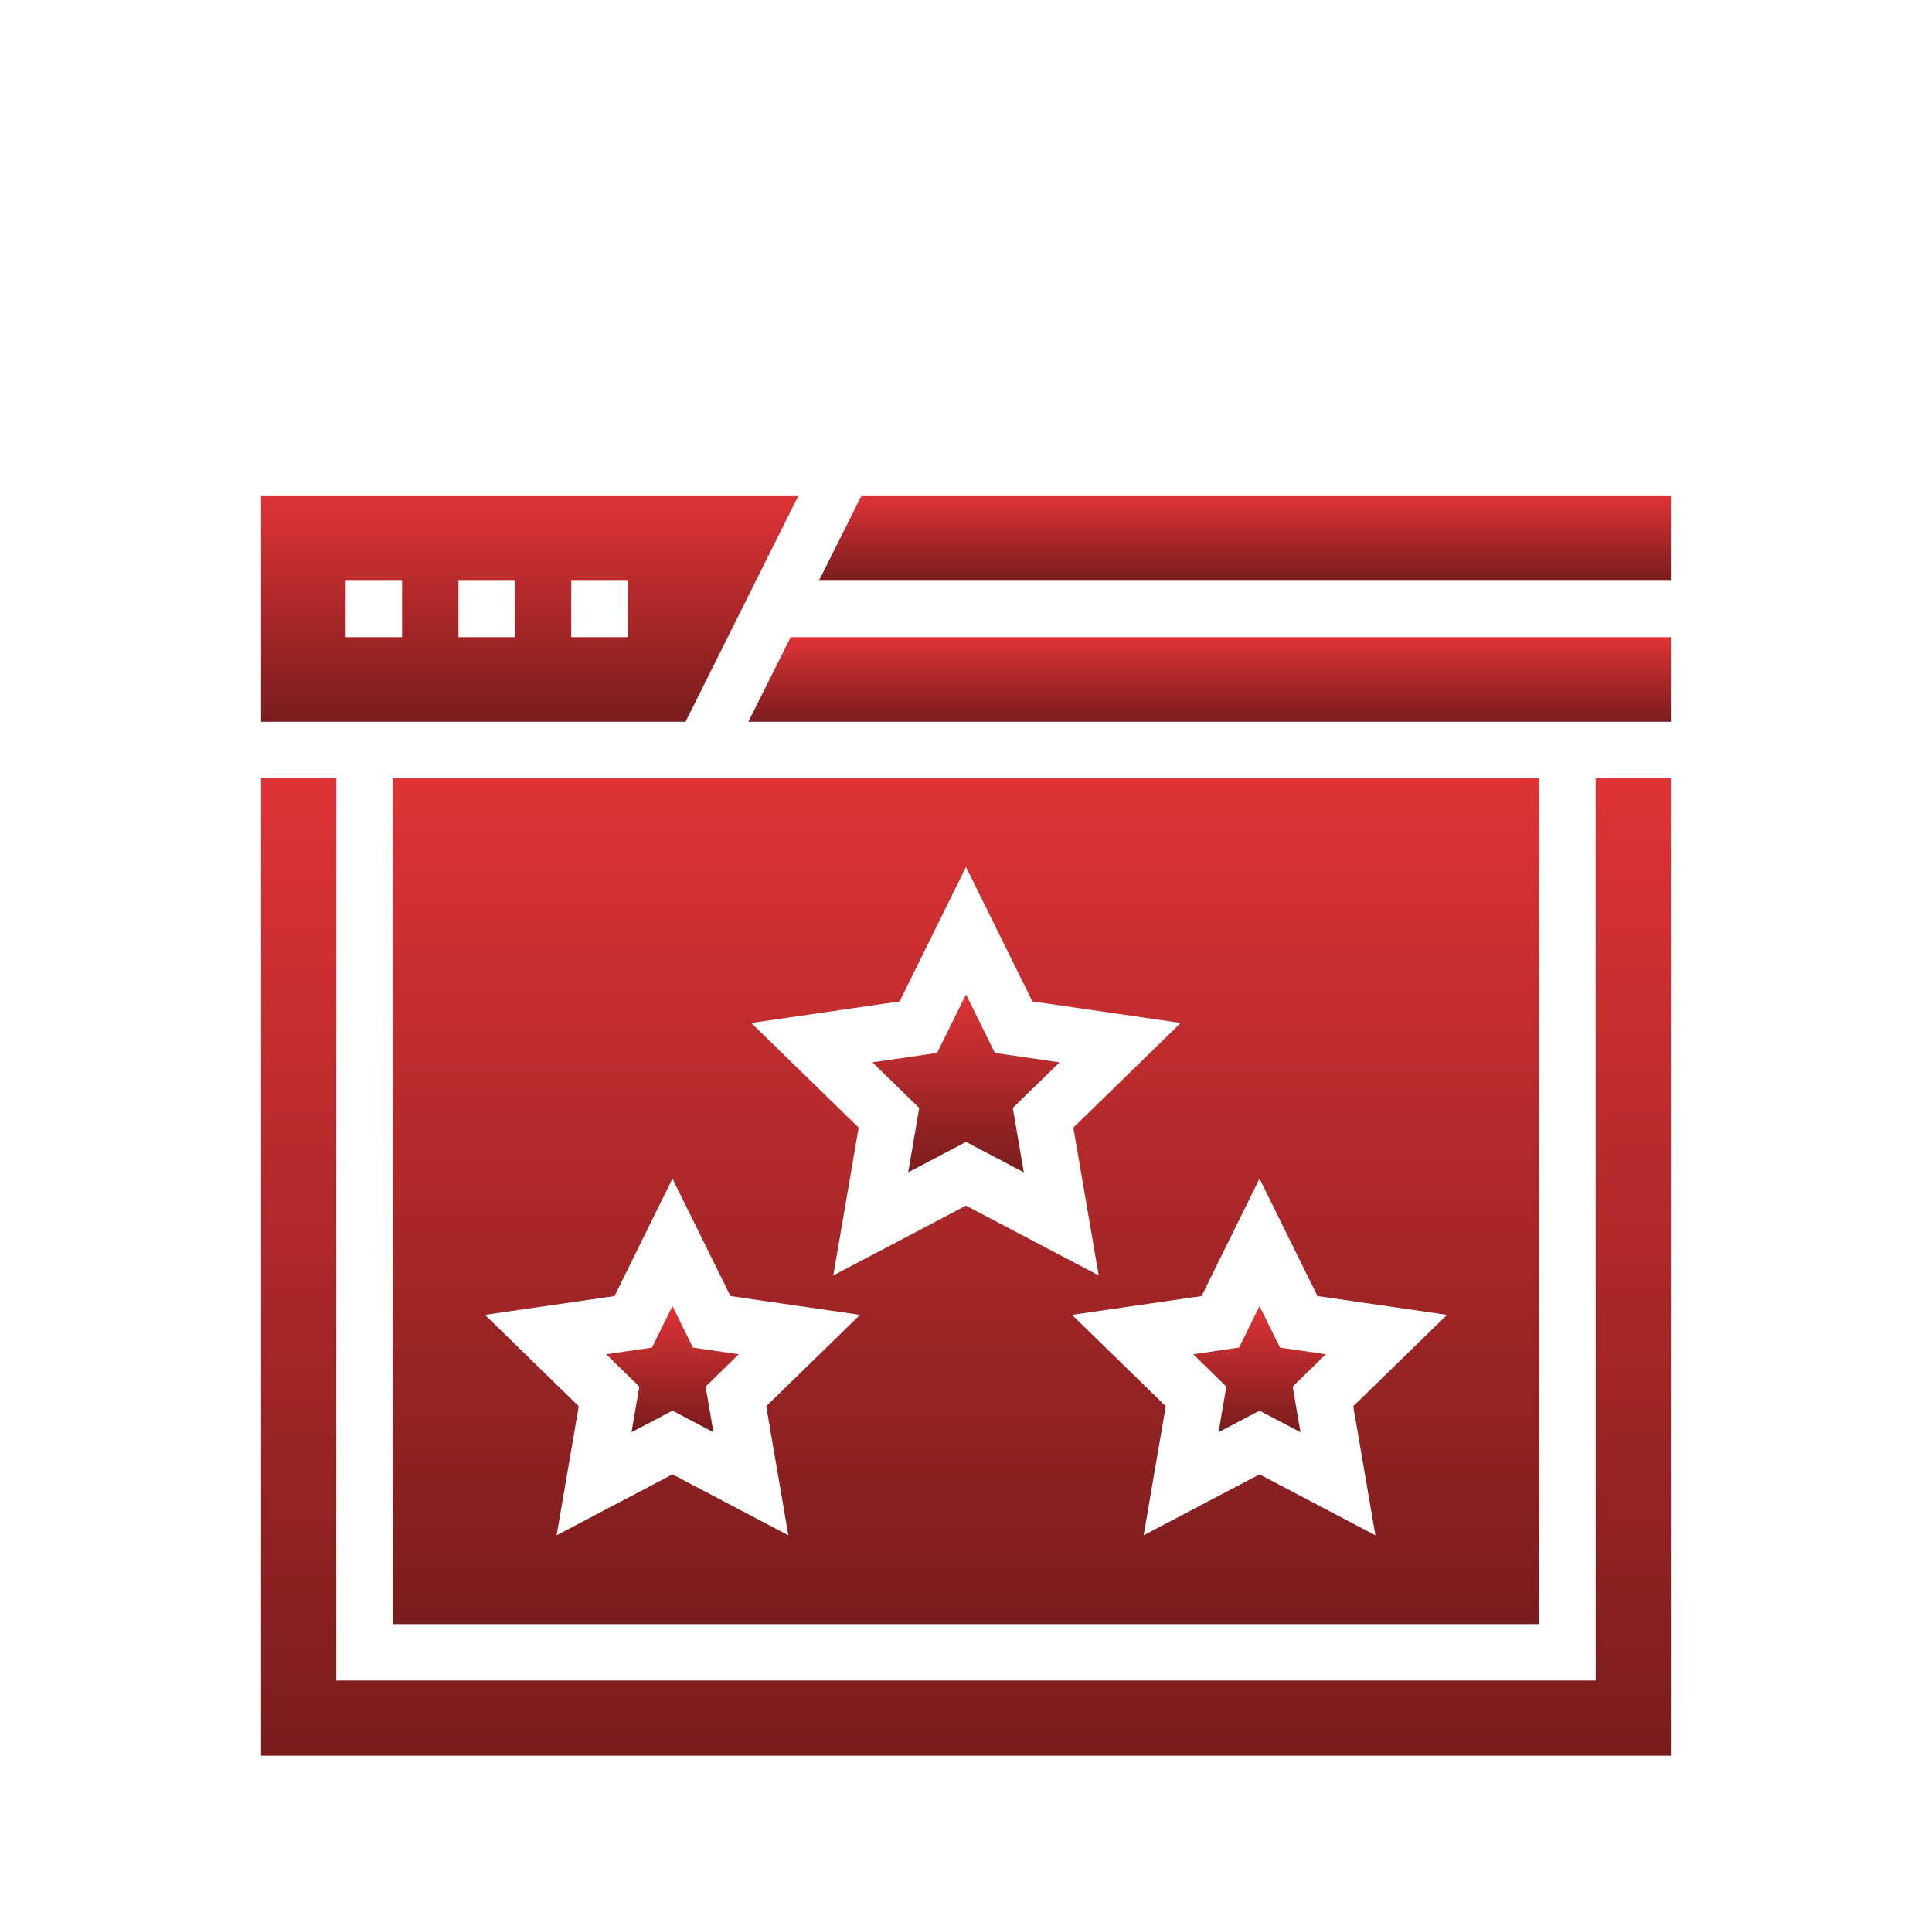
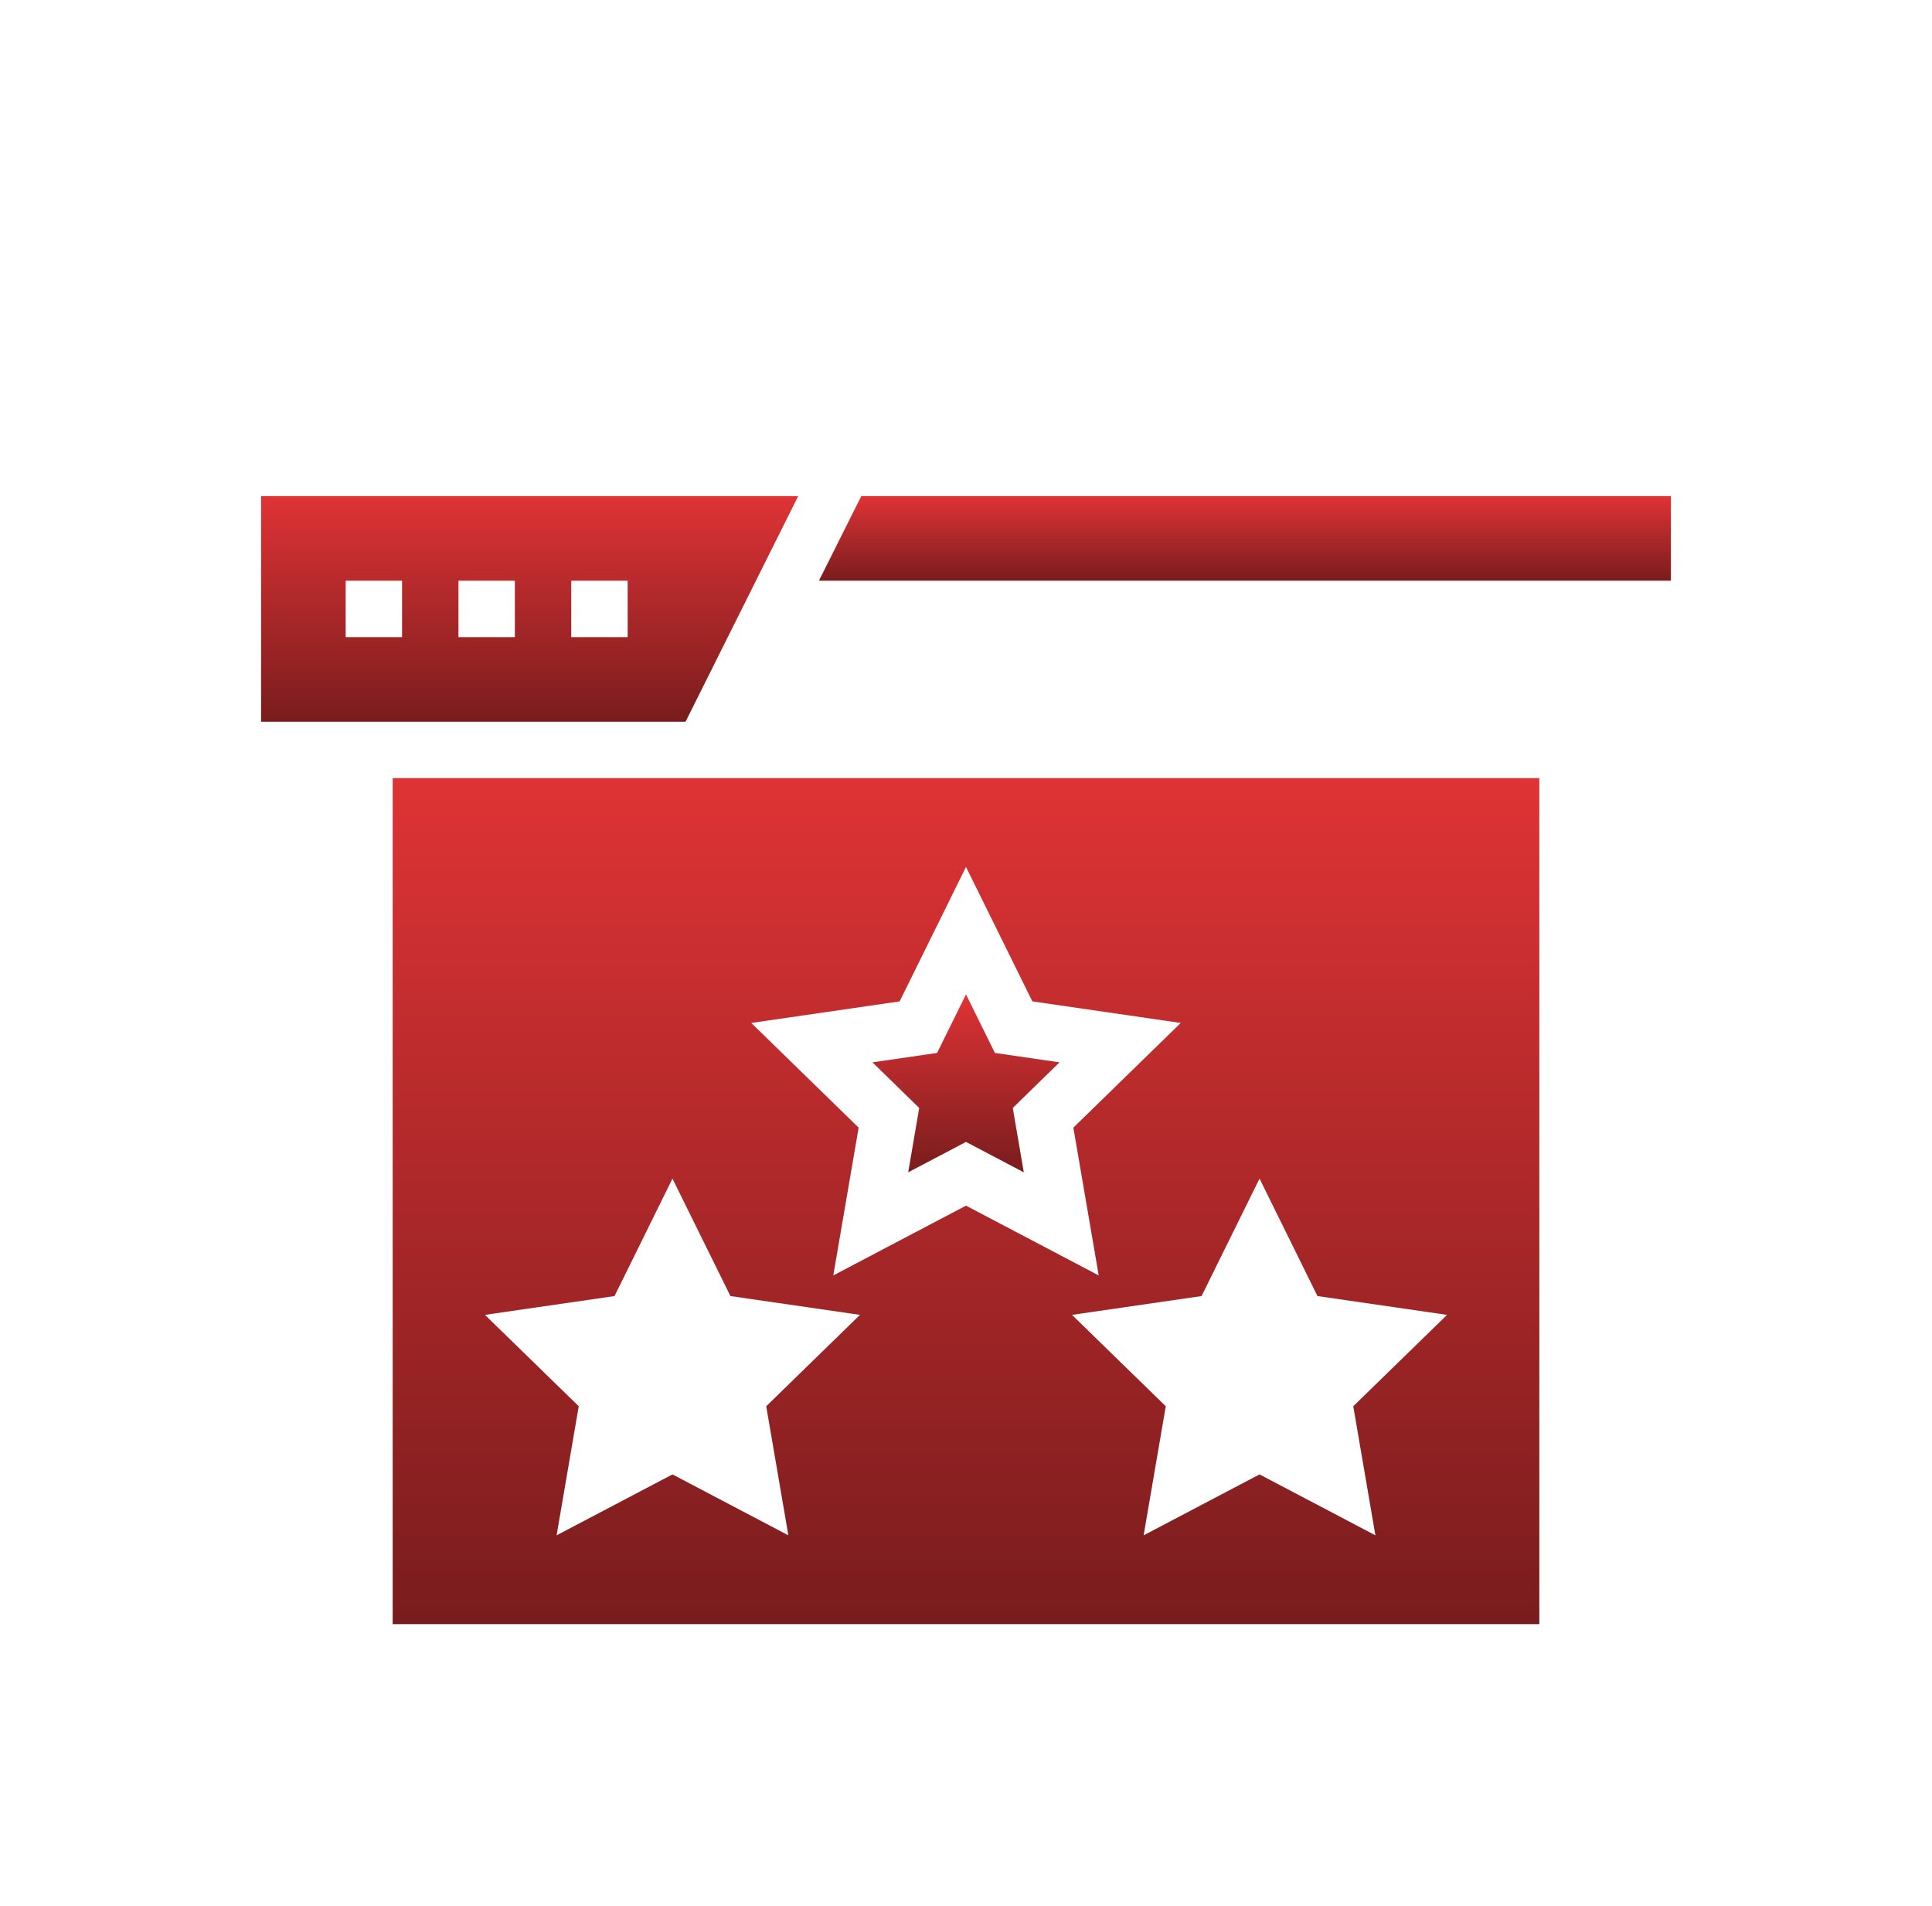
<svg xmlns="http://www.w3.org/2000/svg" width="74" height="73" viewBox="0 0 74 73" fill="none">
-   <path d="M46.673 54.85L48.243 54.025L49.812 54.85L49.513 53.102L50.783 51.864L49.028 51.609L48.243 50.019L47.458 51.609L45.703 51.864L46.972 53.102L46.673 54.85Z" fill="url(#paint0_linear_1004_872)" />
-   <path d="M24.188 54.85L25.757 54.025L27.327 54.85L27.027 53.102L28.297 51.864L26.542 51.609L25.757 50.019L24.972 51.609L23.217 51.864L24.487 53.102L24.188 54.85Z" fill="url(#paint1_linear_1004_872)" />
  <path d="M34.786 44.896L37 43.732L39.214 44.896L38.792 42.431L40.583 40.684L38.107 40.324L37 38.081L35.893 40.324L33.417 40.684L35.208 42.431L34.786 44.896Z" fill="url(#paint2_linear_1004_872)" />
  <path d="M58.96 62.2V29.8H15.04V62.2H58.96ZM48.243 45.137L50.462 49.635L55.425 50.355L51.833 53.855L52.681 58.798L48.243 56.465L43.804 58.798L44.652 53.855L41.06 50.355L46.023 49.635L48.243 45.137ZM34.458 38.35L37 33.201L39.542 38.35L45.225 39.176L41.112 43.185L42.083 48.845L37 46.172L31.917 48.845L32.888 43.185L28.775 39.176L34.458 38.35ZM23.538 49.635L25.757 45.137L27.977 49.635L32.939 50.355L29.348 53.855L30.196 58.798L25.757 56.465L21.319 58.798L22.167 53.855L18.575 50.355L23.538 49.635Z" fill="url(#paint3_linear_1004_872)" />
  <path d="M30.572 19H10V27.64H26.258L30.572 19ZM15.4 24.4H13.24V22.24H15.4V24.4ZM19.72 24.4H17.56V22.24H19.72V24.4ZM24.04 24.4H21.88V22.24H24.04V24.4Z" fill="url(#paint4_linear_1004_872)" />
  <path d="M32.989 19L31.366 22.24H64V19H32.989Z" fill="url(#paint5_linear_1004_872)" />
-   <path d="M28.663 27.64H64V24.4H30.285L28.663 27.64Z" fill="url(#paint6_linear_1004_872)" />
-   <path d="M61.12 64.36H12.88V29.8H10V67.24H64V29.8H61.12V64.36Z" fill="url(#paint7_linear_1004_872)" />
  <defs>
    <linearGradient id="paint0_linear_1004_872" x1="48.243" y1="50.019" x2="48.243" y2="54.85" gradientUnits="userSpaceOnUse">
      <stop stop-color="#DF3335" />
      <stop offset="1" stop-color="#791C1D" />
    </linearGradient>
    <linearGradient id="paint1_linear_1004_872" x1="25.757" y1="50.019" x2="25.757" y2="54.85" gradientUnits="userSpaceOnUse">
      <stop stop-color="#DF3335" />
      <stop offset="1" stop-color="#791C1D" />
    </linearGradient>
    <linearGradient id="paint2_linear_1004_872" x1="37" y1="38.081" x2="37" y2="44.896" gradientUnits="userSpaceOnUse">
      <stop stop-color="#DF3335" />
      <stop offset="1" stop-color="#791C1D" />
    </linearGradient>
    <linearGradient id="paint3_linear_1004_872" x1="37" y1="29.8" x2="37" y2="62.2" gradientUnits="userSpaceOnUse">
      <stop stop-color="#DF3335" />
      <stop offset="1" stop-color="#791C1D" />
    </linearGradient>
    <linearGradient id="paint4_linear_1004_872" x1="20.286" y1="19" x2="20.286" y2="27.64" gradientUnits="userSpaceOnUse">
      <stop stop-color="#DF3335" />
      <stop offset="1" stop-color="#791C1D" />
    </linearGradient>
    <linearGradient id="paint5_linear_1004_872" x1="47.683" y1="19" x2="47.683" y2="22.24" gradientUnits="userSpaceOnUse">
      <stop stop-color="#DF3335" />
      <stop offset="1" stop-color="#791C1D" />
    </linearGradient>
    <linearGradient id="paint6_linear_1004_872" x1="46.331" y1="24.4" x2="46.331" y2="27.64" gradientUnits="userSpaceOnUse">
      <stop stop-color="#DF3335" />
      <stop offset="1" stop-color="#791C1D" />
    </linearGradient>
    <linearGradient id="paint7_linear_1004_872" x1="37" y1="29.8" x2="37" y2="67.24" gradientUnits="userSpaceOnUse">
      <stop stop-color="#DF3335" />
      <stop offset="1" stop-color="#791C1D" />
    </linearGradient>
  </defs>
</svg>